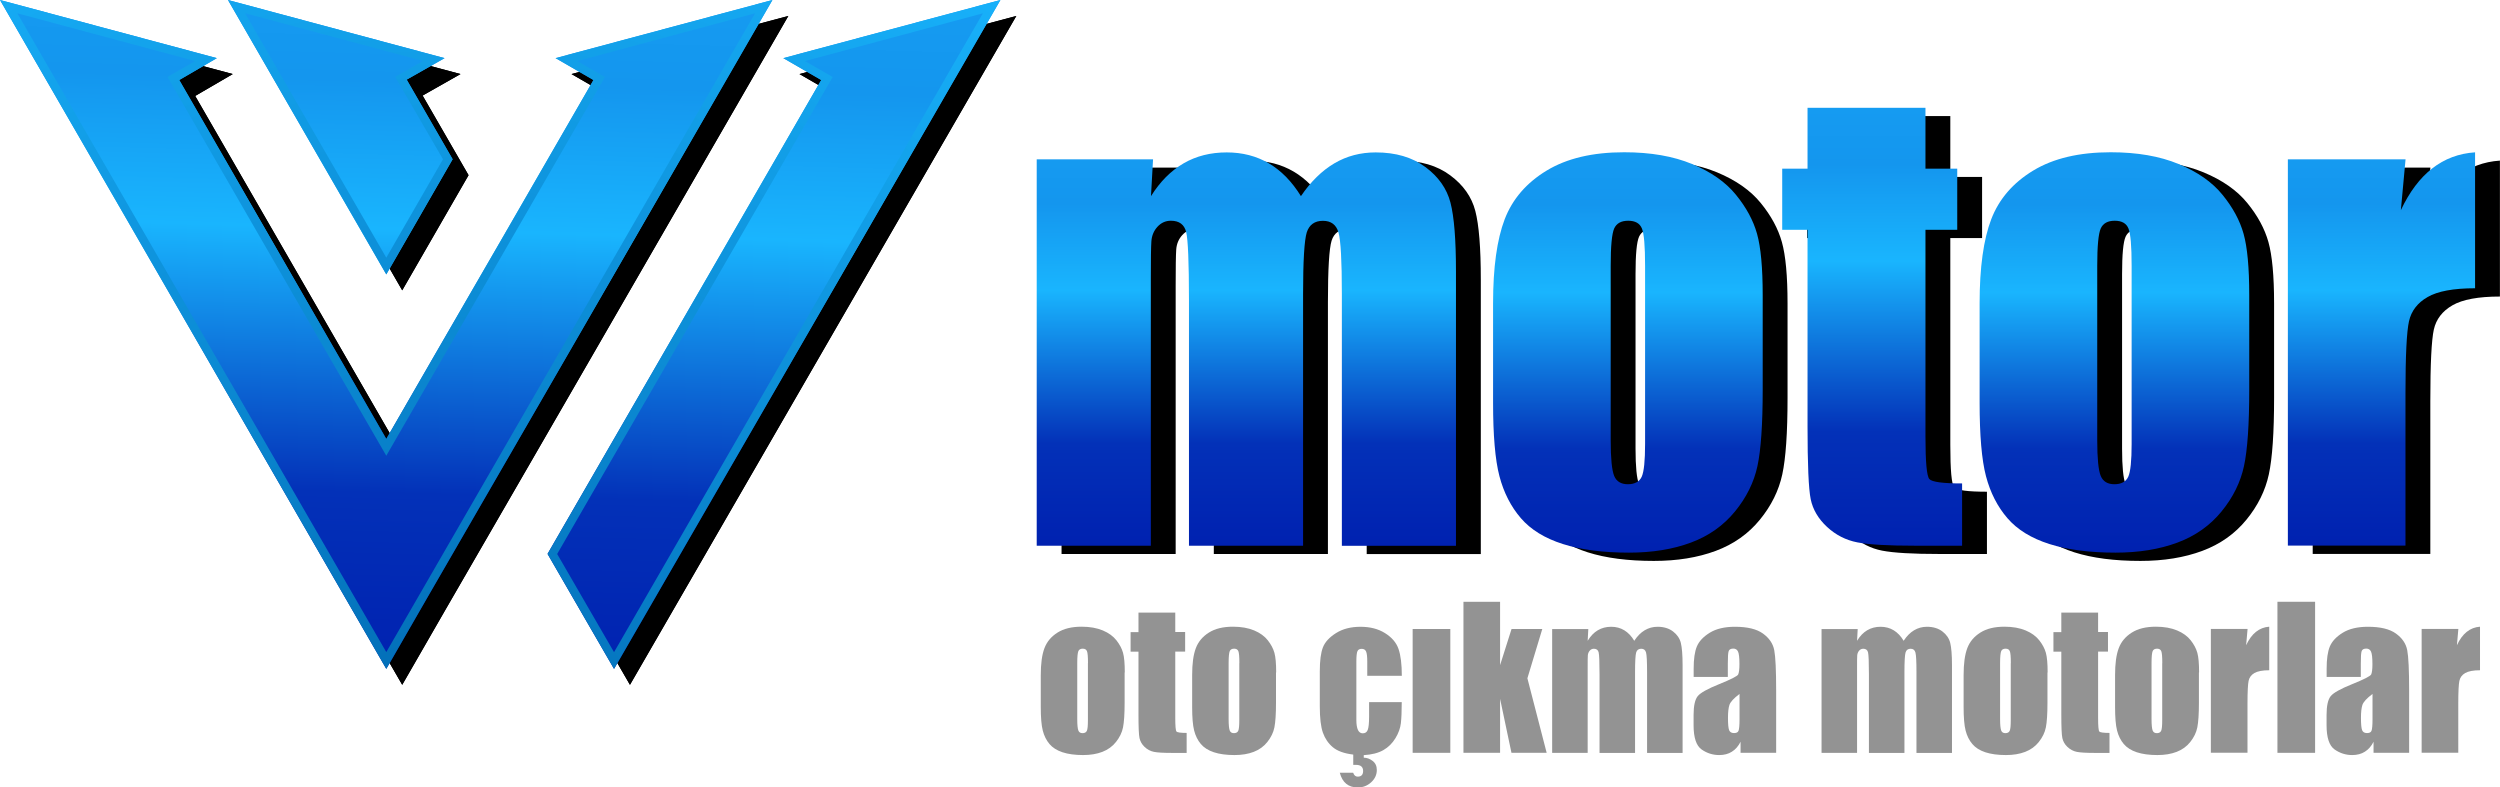
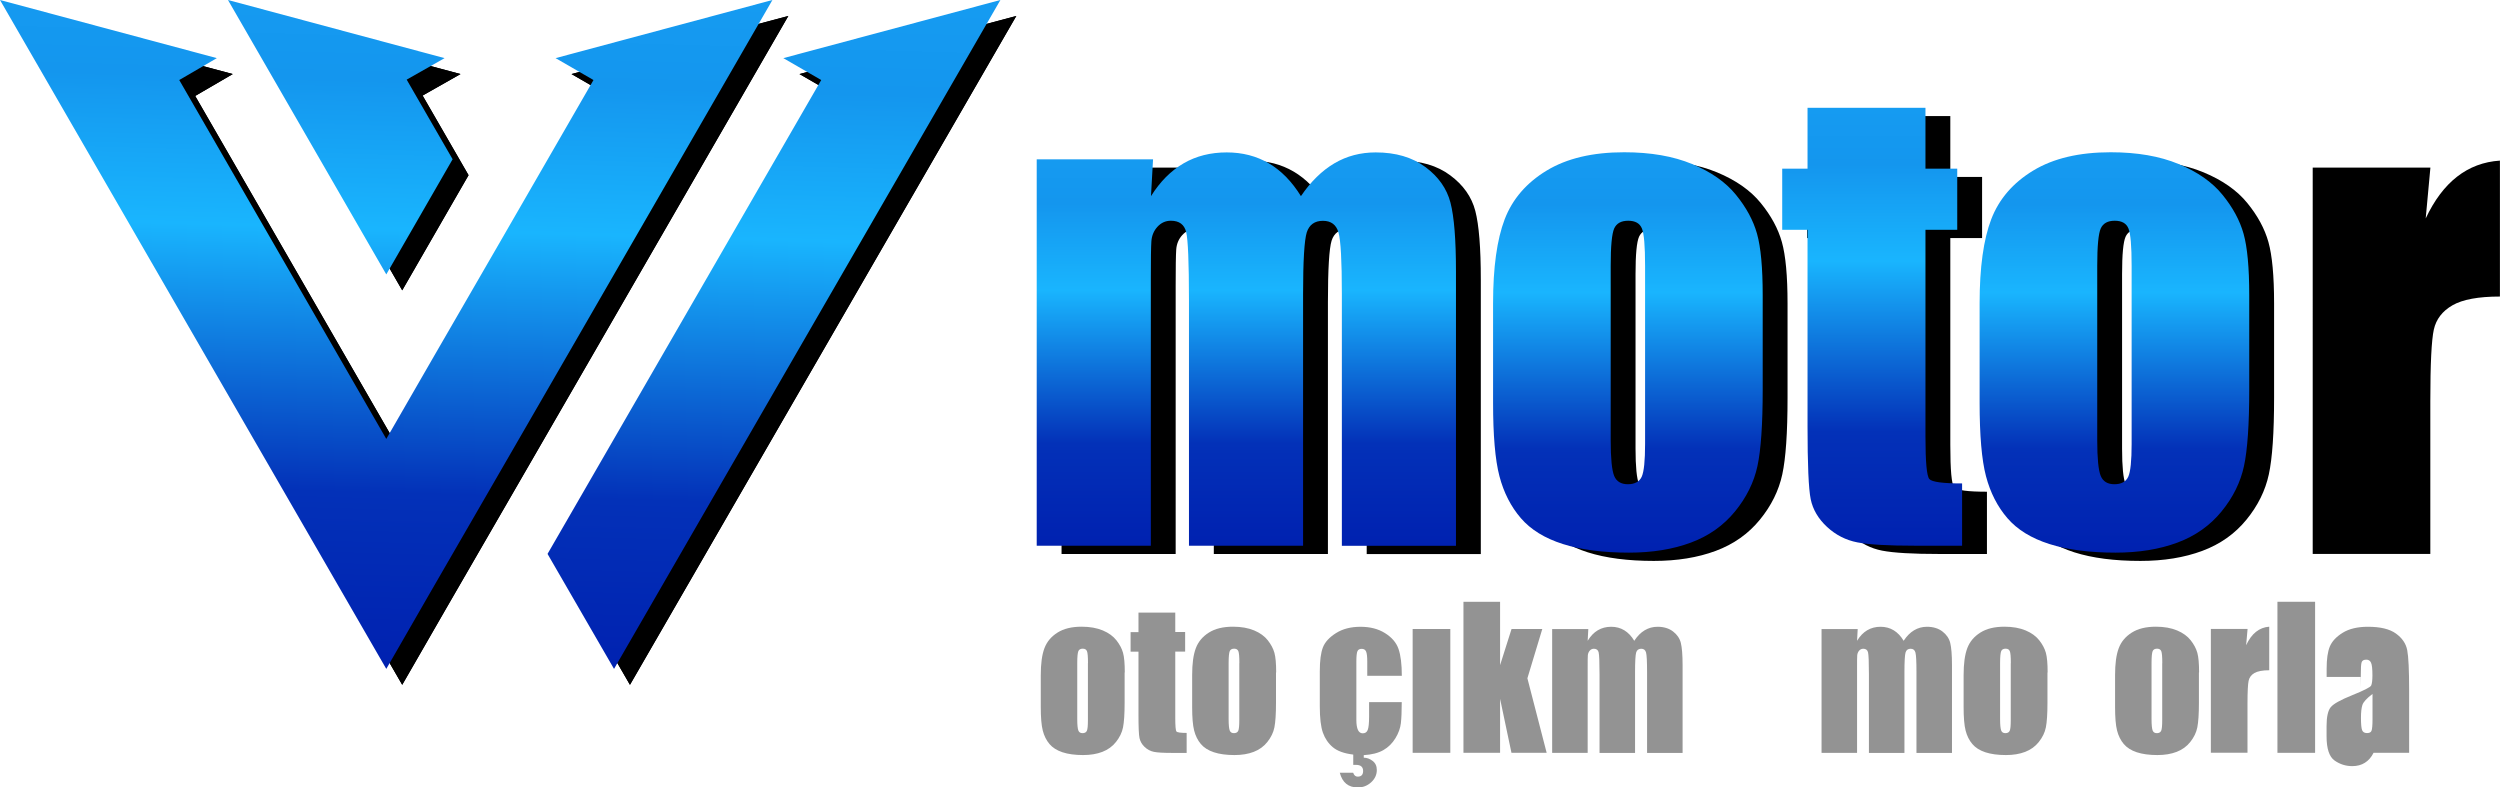
<svg xmlns="http://www.w3.org/2000/svg" xmlns:xlink="http://www.w3.org/1999/xlink" id="Layer_1" viewBox="0 0 313.95 98.89">
  <defs>
    <style>.cls-1{fill:url(#linear-gradient-6);}.cls-1,.cls-2,.cls-3,.cls-4,.cls-5,.cls-6,.cls-7,.cls-8,.cls-9,.cls-10{stroke-width:0px;}.cls-2,.cls-6,.cls-7{fill-rule:evenodd;}.cls-4{fill:#939393;}.cls-5{fill:url(#linear-gradient-5);}.cls-6{fill:url(#radial-gradient);}.cls-7{fill:url(#linear-gradient);}.cls-8{fill:url(#linear-gradient-2);}.cls-9{fill:url(#linear-gradient-3);}.cls-10{fill:url(#linear-gradient-4);}</style>
    <linearGradient id="linear-gradient" x1="61.8" y1="-.02" x2="64.2" y2="84.86" gradientTransform="translate(-1.37 84.31) scale(1 -1)" gradientUnits="userSpaceOnUse">
      <stop offset="0" stop-color="#0021b0" />
      <stop offset=".26" stop-color="#0331b8" />
      <stop offset=".65" stop-color="#19b5fe" />
      <stop offset=".87" stop-color="#1496ee" />
      <stop offset="1" stop-color="#159bf1" />
    </linearGradient>
    <radialGradient id="radial-gradient" cx="54.69" cy="-13.95" fx="54.69" fy="-13.95" r="128.96" gradientTransform="translate(-1.37 84.31) scale(1 -1)" gradientUnits="userSpaceOnUse">
      <stop offset="0" stop-color="#0067b0" />
      <stop offset="1" stop-color="#19b5fe" />
    </radialGradient>
    <linearGradient id="linear-gradient-2" x1="156.53" y1="68.53" x2="156.53" y2="19.14" gradientTransform="matrix(1,0,0,1,0,0)" xlink:href="#linear-gradient" />
    <linearGradient id="linear-gradient-3" x1="204.43" y1="69.41" x2="204.43" y2="19.14" gradientTransform="matrix(1,0,0,1,0,0)" xlink:href="#linear-gradient" />
    <linearGradient id="linear-gradient-4" x1="235.11" y1="68.53" x2="235.11" y2="13.54" gradientTransform="matrix(1,0,0,1,0,0)" xlink:href="#linear-gradient" />
    <linearGradient id="linear-gradient-5" x1="265.53" y1="69.41" x2="265.53" y2="19.14" gradientTransform="matrix(1,0,0,1,0,0)" xlink:href="#linear-gradient" />
    <linearGradient id="linear-gradient-6" x1="299.07" y1="68.53" x2="299.07" y2="19.14" gradientTransform="matrix(1,0,0,1,0,0)" xlink:href="#linear-gradient" />
  </defs>
  <path class="cls-2" d="m127.63,2l-27.23,7.3,4.76,2.75-34.4,59.51,8.35,14.44L127.63,2ZM56.46,46.8l-5.95,10.32L24.51,12.05l4.72-2.75L2,2l48.51,84,5.49-9.54h0l8.81-15.24h0l8.33-14.42h0l12.93-22.4h0l12.93-22.4-27.23,7.3,4.76,2.75-11.72,20.31h0l-8.35,14.44Zm2.38-24.8l-5.77-10,4.76-2.7L30.63,2l19.88,34.46,8.33-14.46Z" />
  <path class="cls-2" d="m127.63,2l-27.23,7.3,4.76,2.75-34.4,59.51,8.35,14.44L127.63,2Zm-2.2,1.67l-22.34,6,3.48,2-34.6,59.9,7.14,12.33L125.43,3.67ZM26.51,9.67L4.18,3.67l46.33,80.22L96.82,3.67l-22.33,6,3.48,2-27.46,47.56L23.03,11.66l3.48-1.99Zm31.12,12.33l-6-10.34,3.48-2-22.33-6,17.73,30.7,7.12-12.36Zm-1.17,24.8l-5.95,10.32L24.51,12.05l4.72-2.75L2,2l48.51,84,5.49-9.54h0l8.81-15.24h0l8.33-14.42h0l12.93-22.4h0l12.93-22.4-27.23,7.3,4.76,2.75-11.72,20.31h0l-8.35,14.44Zm2.38-24.8l-5.77-10,4.76-2.7L30.63,2l19.88,34.46,8.33-14.46Z" />
  <path class="cls-7" d="m125.63,0l-27.26,7.3,4.76,2.75-34.37,59.51,8.35,14.44L125.63,0ZM54.46,44.8l-5.95,10.32L22.51,10.05l4.72-2.75L0,0l48.51,84,5.49-9.54h0l8.81-15.24h0l8.33-14.42h0l12.93-22.4h0L97,0l-27.23,7.3,4.76,2.75-11.72,20.31h0l-8.35,14.44Zm2.38-24.8l-5.77-10,4.76-2.7L28.63,0l19.88,34.46,8.33-14.46Z" />
-   <path class="cls-6" d="m125.63,0l-27.26,7.3,4.76,2.75-34.37,59.51,8.35,14.44L125.63,0Zm-2.2,1.67l-22.34,6,3.48,2-34.6,59.9,7.14,12.33L123.43,1.67ZM24.51,7.67L2.18,1.67l46.33,80.22L94.82,1.67l-22.33,6,3.48,2-27.46,47.56L21.03,9.66l3.48-1.99Zm31.12,12.33l-6-10.34,3.48-2L30.78,1.66l17.73,30.7,7.12-12.36Zm-1.17,24.8l-5.95,10.32L22.51,10.05l4.72-2.75L0,0l48.51,84,5.49-9.54h0l8.81-15.24h0l8.33-14.42h0l12.93-22.4h0L97,0l-27.23,7.3,4.76,2.75-11.72,20.31h0l-8.35,14.44Zm2.38-24.8l-5.77-10,4.76-2.7L28.63,0l19.88,34.46,8.33-14.46Z" />
  <path class="cls-3" d="m147.92,21.05l-.26,4.62c1.15-1.83,2.51-3.2,4.1-4.12,1.58-.92,3.39-1.37,5.41-1.37,3.95,0,7.06,1.83,9.32,5.49,1.24-1.83,2.64-3.2,4.2-4.12,1.56-.92,3.29-1.37,5.19-1.37,2.51,0,4.59.61,6.23,1.83,1.65,1.22,2.7,2.71,3.16,4.48.46,1.77.69,4.64.69,8.61v34.48h-14.33v-31.63c0-4.14-.14-6.71-.42-7.7s-.93-1.48-1.96-1.48-1.72.49-2.03,1.46c-.3.98-.46,3.55-.46,7.71v31.63h-14.33v-30.82c0-4.75-.12-7.61-.35-8.56s-.87-1.43-1.92-1.43c-.66,0-1.22.25-1.68.75-.46.5-.72,1.11-.77,1.83-.05.72-.07,2.25-.07,4.59v33.64h-14.33V21.05h14.59Z" />
  <path class="cls-3" d="m224.48,38.09v11.88c0,4.36-.22,7.56-.66,9.6s-1.38,3.94-2.82,5.7-3.28,3.07-5.54,3.91-4.84,1.26-7.77,1.26c-3.27,0-6.03-.36-8.3-1.08s-4.03-1.8-5.28-3.25-2.15-3.21-2.69-5.27-.8-5.15-.8-9.27v-12.43c0-4.51.49-8.03,1.46-10.57.98-2.54,2.73-4.57,5.27-6.11s5.78-2.3,9.73-2.3c3.32,0,6.16.49,8.54,1.48s4.21,2.27,5.5,3.86c1.29,1.58,2.18,3.22,2.65,4.9s.71,4.24.71,7.68Zm-14.77-3.66c0-2.49-.13-4.05-.4-4.7-.27-.65-.84-.97-1.72-.97s-1.46.32-1.76.97c-.29.65-.44,2.21-.44,4.7v21.9c0,2.29.15,3.78.44,4.48s.87,1.04,1.72,1.04,1.46-.32,1.74-.95.42-2,.42-4.1v-22.38Z" />
  <path class="cls-3" d="m244.92,14.58v7.64h3.99v7.68h-3.99v25.96c0,3.19.16,4.97.49,5.34s1.7.55,4.11.55v7.82h-5.96c-3.36,0-5.76-.14-7.2-.42s-2.71-.93-3.8-1.94-1.78-2.17-2.05-3.47-.4-4.37-.4-9.2v-24.64h-3.18v-7.68h3.18v-7.64h14.81Z" />
  <path class="cls-3" d="m285.58,38.09v11.88c0,4.36-.22,7.56-.66,9.6s-1.38,3.94-2.82,5.7-3.28,3.07-5.54,3.91-4.84,1.26-7.77,1.26c-3.27,0-6.03-.36-8.3-1.08s-4.03-1.8-5.28-3.25-2.15-3.21-2.69-5.27-.8-5.15-.8-9.27v-12.43c0-4.51.49-8.03,1.46-10.57.98-2.54,2.73-4.57,5.27-6.11s5.78-2.3,9.73-2.3c3.32,0,6.16.49,8.54,1.48s4.21,2.27,5.5,3.86c1.29,1.58,2.18,3.22,2.65,4.9s.71,4.24.71,7.68Zm-14.77-3.66c0-2.49-.13-4.05-.4-4.7-.27-.65-.84-.97-1.72-.97s-1.46.32-1.76.97c-.29.65-.44,2.21-.44,4.7v21.9c0,2.29.15,3.78.44,4.48s.87,1.04,1.72,1.04,1.46-.32,1.74-.95.42-2,.42-4.1v-22.38Z" />
  <path class="cls-3" d="m305.21,21.05l-.59,6.38c2.15-4.57,5.25-6.99,9.32-7.26v17.07c-2.71,0-4.69.37-5.96,1.1s-2.05,1.75-2.34,3.05-.44,4.31-.44,9.01v19.16h-14.77V21.05h14.77Z" />
  <path class="cls-8" d="m144.8,20.01l-.26,4.62c1.15-1.83,2.51-3.2,4.1-4.12,1.58-.92,3.39-1.37,5.41-1.37,3.95,0,7.06,1.83,9.32,5.49,1.24-1.83,2.64-3.2,4.2-4.12,1.56-.92,3.29-1.37,5.19-1.37,2.51,0,4.59.61,6.23,1.83,1.65,1.22,2.7,2.71,3.16,4.48.46,1.77.69,4.64.69,8.61v34.48h-14.33v-31.63c0-4.14-.14-6.71-.42-7.7s-.93-1.48-1.96-1.48-1.72.49-2.03,1.46c-.3.98-.46,3.55-.46,7.71v31.63h-14.33v-30.82c0-4.75-.12-7.61-.35-8.56s-.87-1.43-1.92-1.43c-.66,0-1.22.25-1.68.75-.46.5-.72,1.11-.77,1.83-.05.72-.07,2.25-.07,4.59v33.64h-14.33V20.01h14.59Z" />
  <path class="cls-9" d="m221.36,37.05v11.88c0,4.36-.22,7.56-.66,9.6s-1.38,3.94-2.82,5.7-3.28,3.07-5.54,3.91-4.84,1.26-7.77,1.26c-3.27,0-6.03-.36-8.3-1.08s-4.03-1.8-5.28-3.25-2.15-3.21-2.69-5.27-.8-5.15-.8-9.27v-12.43c0-4.51.49-8.03,1.46-10.57.98-2.54,2.73-4.57,5.27-6.11s5.78-2.3,9.73-2.3c3.32,0,6.16.49,8.54,1.48s4.21,2.27,5.5,3.86c1.29,1.58,2.18,3.22,2.65,4.9s.71,4.24.71,7.68Zm-14.77-3.66c0-2.49-.13-4.05-.4-4.7-.27-.65-.84-.97-1.72-.97s-1.46.32-1.76.97c-.29.65-.44,2.21-.44,4.7v21.9c0,2.29.15,3.78.44,4.48s.87,1.04,1.72,1.04,1.46-.32,1.74-.95.42-2,.42-4.1v-22.38Z" />
  <path class="cls-10" d="m241.8,13.54v7.64h3.99v7.68h-3.99v25.96c0,3.19.16,4.97.49,5.34s1.7.55,4.11.55v7.82h-5.96c-3.36,0-5.76-.14-7.2-.42s-2.71-.93-3.8-1.94-1.78-2.17-2.05-3.47-.4-4.37-.4-9.2v-24.64h-3.18v-7.68h3.18v-7.64h14.81Z" />
  <path class="cls-5" d="m282.46,37.05v11.88c0,4.36-.22,7.56-.66,9.6s-1.38,3.94-2.82,5.7-3.28,3.07-5.54,3.91-4.84,1.26-7.77,1.26c-3.27,0-6.03-.36-8.3-1.08s-4.03-1.8-5.28-3.25-2.15-3.21-2.69-5.27-.8-5.15-.8-9.27v-12.43c0-4.51.49-8.03,1.46-10.57.98-2.54,2.73-4.57,5.27-6.11s5.78-2.3,9.73-2.3c3.32,0,6.16.49,8.54,1.48s4.21,2.27,5.5,3.86c1.29,1.58,2.18,3.22,2.65,4.9s.71,4.24.71,7.68Zm-14.77-3.66c0-2.49-.13-4.05-.4-4.7-.27-.65-.84-.97-1.72-.97s-1.46.32-1.76.97c-.29.65-.44,2.21-.44,4.7v21.9c0,2.29.15,3.78.44,4.48s.87,1.04,1.72,1.04,1.46-.32,1.74-.95.42-2,.42-4.1v-22.38Z" />
-   <path class="cls-1" d="m302.09,20.01l-.59,6.38c2.15-4.57,5.25-6.99,9.32-7.26v17.07c-2.71,0-4.69.37-5.96,1.1s-2.05,1.75-2.34,3.05-.44,4.31-.44,9.01v19.16h-14.77V20.01h14.77Z" />
  <path class="cls-4" d="m141.23,84.45v3.81c0,1.4-.07,2.42-.2,3.08s-.43,1.26-.88,1.83-1.02.98-1.72,1.25-1.51.4-2.42.4c-1.02,0-1.88-.12-2.58-.35s-1.25-.58-1.64-1.04-.67-1.03-.84-1.69-.25-1.65-.25-2.97v-3.98c0-1.45.15-2.57.46-3.39s.85-1.46,1.64-1.96,1.8-.74,3.03-.74c1.03,0,1.92.16,2.66.47s1.31.73,1.71,1.24.68,1.03.83,1.57.22,1.36.22,2.46Zm-4.6-1.17c0-.8-.04-1.3-.13-1.51s-.26-.31-.53-.31-.46.1-.55.31-.14.71-.14,1.51v7.02c0,.73.05,1.21.14,1.44s.27.33.53.33.45-.1.54-.3.13-.64.13-1.31v-7.17Z" />
  <path class="cls-4" d="m147.59,76.92v2.45h1.24v2.46h-1.24v8.32c0,1.02.05,1.59.15,1.71s.53.18,1.28.18v2.51h-1.86c-1.05,0-1.79-.04-2.24-.13s-.84-.3-1.18-.62-.55-.7-.64-1.11-.13-1.4-.13-2.95v-7.9h-.99v-2.46h.99v-2.45h4.61Z" />
  <path class="cls-4" d="m160.24,84.45v3.81c0,1.4-.07,2.42-.2,3.08s-.43,1.26-.88,1.83-1.02.98-1.72,1.25-1.51.4-2.42.4c-1.02,0-1.88-.12-2.58-.35s-1.25-.58-1.64-1.04-.67-1.03-.84-1.69-.25-1.65-.25-2.97v-3.98c0-1.45.15-2.57.46-3.39s.85-1.46,1.64-1.96,1.8-.74,3.03-.74c1.03,0,1.92.16,2.66.47s1.31.73,1.71,1.24.68,1.03.83,1.57.22,1.36.22,2.46Zm-4.6-1.17c0-.8-.04-1.3-.13-1.51s-.26-.31-.53-.31-.46.1-.55.31-.14.71-.14,1.51v7.02c0,.73.05,1.21.14,1.44s.27.33.53.33.45-.1.54-.3.13-.64.13-1.31v-7.17Z" />
  <path class="cls-4" d="m171.26,94.81v.34c.39,0,.77.14,1.12.41s.52.65.52,1.14c0,.59-.24,1.11-.71,1.54s-1.03.65-1.68.65c-1.18,0-1.94-.62-2.26-1.85h1.68c.11.33.3.49.57.49.23,0,.4-.06.51-.18s.17-.29.17-.53c0-.26-.08-.45-.23-.58s-.39-.19-.71-.19h-.3v-1.29c-1.15-.14-2-.45-2.57-.93s-.98-1.09-1.24-1.82-.39-1.84-.39-3.3v-4.42c0-1.32.13-2.32.39-2.99s.81-1.27,1.65-1.8,1.87-.79,3.07-.79,2.22.26,3.07.79,1.42,1.18,1.7,1.98.42,1.93.42,3.39h-4.34v-1.79c0-.62-.05-1.05-.15-1.27s-.28-.33-.55-.33-.44.1-.53.29-.14.63-.14,1.31v7.34c0,.55.07.97.2,1.25s.34.42.6.42c.31,0,.52-.14.63-.43s.17-.84.17-1.64v-1.85h4.1c0,1.16-.04,2.04-.11,2.65s-.29,1.24-.68,1.88-.89,1.14-1.52,1.5-1.45.57-2.46.63Z" />
  <path class="cls-4" d="m182.13,78.99v15.55h-4.73v-15.55h4.73Z" />
  <path class="cls-4" d="m193.68,78.99l-1.87,6.19,2.42,9.36h-4.42l-1.43-6.78v6.78h-4.6v-18.97h4.6v7.96s1.44-4.54,1.44-4.54h3.86Z" />
  <path class="cls-4" d="m199.46,78.99l-.08,1.48c.36-.59.78-1.03,1.27-1.32.49-.29,1.05-.44,1.68-.44,1.23,0,2.2.59,2.9,1.76.39-.59.82-1.03,1.31-1.32.49-.29,1.02-.44,1.62-.44.78,0,1.43.2,1.94.59s.84.87.98,1.44.22,1.49.22,2.76v11.05h-4.46v-10.14c0-1.33-.04-2.15-.13-2.47s-.29-.47-.61-.47-.54.16-.63.47-.14,1.14-.14,2.47v10.14h-4.46v-9.88c0-1.52-.04-2.44-.11-2.74s-.27-.46-.6-.46c-.2,0-.38.08-.52.24s-.22.36-.24.59-.02.72-.02,1.47v10.78h-4.46v-15.55h4.54Z" />
-   <path class="cls-4" d="m217,85.01h-4.31v-1.04c0-1.2.13-2.13.4-2.78s.81-1.23,1.62-1.73,1.87-.75,3.16-.75c1.56,0,2.73.28,3.52.85s1.26,1.26,1.42,2.09.24,2.52.24,5.09v7.8h-4.47v-1.39c-.28.56-.64.97-1.09,1.25-.44.28-.97.42-1.59.42-.8,0-1.54-.23-2.21-.7s-1.01-1.48-1.01-3.05v-1.28c0-1.16.18-1.96.53-2.38s1.24-.91,2.65-1.48c1.51-.61,2.32-1.02,2.42-1.23s.16-.64.16-1.29c0-.81-.06-1.34-.18-1.59s-.31-.37-.59-.37c-.31,0-.5.1-.58.31s-.11.74-.11,1.61v1.63Zm1.46,2.13c-.74.55-1.16,1.02-1.28,1.39s-.18.91-.18,1.62c0,.8.05,1.32.15,1.56s.31.35.61.35.48-.09.56-.28.13-.67.13-1.45v-3.2Z" />
  <path class="cls-4" d="m233.29,78.99l-.08,1.48c.36-.59.78-1.03,1.27-1.32.49-.29,1.05-.44,1.68-.44,1.23,0,2.2.59,2.9,1.76.39-.59.82-1.03,1.31-1.32.49-.29,1.02-.44,1.62-.44.78,0,1.43.2,1.94.59s.84.87.98,1.44.22,1.49.22,2.76v11.05h-4.46v-10.14c0-1.33-.04-2.15-.13-2.47s-.29-.47-.61-.47-.54.16-.63.47-.14,1.14-.14,2.47v10.14h-4.46v-9.88c0-1.52-.04-2.44-.11-2.74s-.27-.46-.6-.46c-.2,0-.38.08-.52.24s-.22.36-.24.59-.02.72-.02,1.47v10.78h-4.46v-15.55h4.54Z" />
  <path class="cls-4" d="m257.12,84.45v3.81c0,1.4-.07,2.42-.2,3.08s-.43,1.26-.88,1.83-1.02.98-1.72,1.25-1.51.4-2.42.4c-1.02,0-1.88-.12-2.58-.35s-1.25-.58-1.64-1.04-.67-1.03-.84-1.69-.25-1.65-.25-2.97v-3.98c0-1.45.15-2.57.46-3.39s.85-1.46,1.64-1.96,1.8-.74,3.03-.74c1.03,0,1.92.16,2.66.47s1.31.73,1.71,1.24.68,1.03.83,1.57.22,1.36.22,2.46Zm-4.6-1.17c0-.8-.04-1.3-.13-1.51s-.26-.31-.53-.31-.46.1-.55.31-.14.71-.14,1.51v7.02c0,.73.05,1.21.14,1.44s.27.33.53.33.45-.1.54-.3.13-.64.13-1.31v-7.17Z" />
-   <path class="cls-4" d="m263.48,76.92v2.45h1.24v2.46h-1.24v8.32c0,1.02.05,1.59.15,1.71s.53.18,1.28.18v2.51h-1.86c-1.05,0-1.79-.04-2.24-.13s-.84-.3-1.18-.62-.55-.7-.64-1.11-.13-1.4-.13-2.95v-7.9h-.99v-2.46h.99v-2.45h4.61Z" />
  <path class="cls-4" d="m276.14,84.45v3.81c0,1.4-.07,2.42-.2,3.08s-.43,1.26-.88,1.83-1.02.98-1.72,1.25-1.51.4-2.42.4c-1.02,0-1.88-.12-2.58-.35s-1.25-.58-1.64-1.04-.67-1.03-.84-1.69-.25-1.65-.25-2.97v-3.98c0-1.45.15-2.57.46-3.39s.85-1.46,1.64-1.96,1.8-.74,3.03-.74c1.03,0,1.92.16,2.66.47s1.31.73,1.71,1.24.68,1.03.83,1.57.22,1.36.22,2.46Zm-4.6-1.17c0-.8-.04-1.3-.13-1.51s-.26-.31-.53-.31-.46.1-.55.31-.14.71-.14,1.51v7.02c0,.73.05,1.21.14,1.44s.27.33.53.33.45-.1.54-.3.13-.64.13-1.31v-7.17Z" />
  <path class="cls-4" d="m282.25,78.99l-.18,2.04c.67-1.46,1.64-2.24,2.9-2.33v5.47c-.84,0-1.46.12-1.86.35s-.64.56-.73.98-.14,1.38-.14,2.89v6.14h-4.6v-15.55h4.6Z" />
  <path class="cls-4" d="m290.73,75.57v18.97h-4.73v-18.97h4.73Z" />
-   <path class="cls-4" d="m296.49,85.01h-4.31v-1.04c0-1.2.13-2.13.4-2.78s.81-1.23,1.62-1.73,1.87-.75,3.16-.75c1.56,0,2.73.28,3.52.85s1.26,1.26,1.42,2.09.24,2.52.24,5.09v7.8h-4.47v-1.39c-.28.56-.64.97-1.09,1.25-.44.28-.97.42-1.59.42-.8,0-1.54-.23-2.21-.7s-1.01-1.48-1.01-3.05v-1.28c0-1.16.18-1.96.53-2.38s1.24-.91,2.65-1.48c1.51-.61,2.32-1.02,2.42-1.23s.16-.64.16-1.29c0-.81-.06-1.34-.18-1.59s-.31-.37-.59-.37c-.31,0-.5.1-.58.31s-.11.74-.11,1.61v1.63Zm1.46,2.13c-.74.55-1.16,1.02-1.28,1.39s-.18.91-.18,1.62c0,.8.05,1.32.15,1.56s.31.35.61.35.48-.09.56-.28.13-.67.13-1.45v-3.2Z" />
-   <path class="cls-4" d="m308.72,78.99l-.18,2.04c.67-1.46,1.64-2.24,2.9-2.33v5.47c-.84,0-1.46.12-1.86.35s-.64.56-.73.98-.14,1.38-.14,2.89v6.14h-4.6v-15.55h4.6Z" />
+   <path class="cls-4" d="m296.49,85.01h-4.31v-1.04c0-1.2.13-2.13.4-2.78s.81-1.23,1.62-1.73,1.87-.75,3.16-.75c1.56,0,2.73.28,3.52.85s1.26,1.26,1.42,2.09.24,2.52.24,5.09v7.8h-4.47c-.28.56-.64.97-1.09,1.25-.44.28-.97.42-1.59.42-.8,0-1.54-.23-2.21-.7s-1.01-1.48-1.01-3.05v-1.28c0-1.16.18-1.96.53-2.38s1.24-.91,2.65-1.48c1.51-.61,2.32-1.02,2.42-1.23s.16-.64.16-1.29c0-.81-.06-1.34-.18-1.59s-.31-.37-.59-.37c-.31,0-.5.1-.58.31s-.11.74-.11,1.61v1.63Zm1.46,2.13c-.74.55-1.16,1.02-1.28,1.39s-.18.91-.18,1.62c0,.8.05,1.32.15,1.56s.31.35.61.35.48-.09.56-.28.13-.67.13-1.45v-3.2Z" />
</svg>